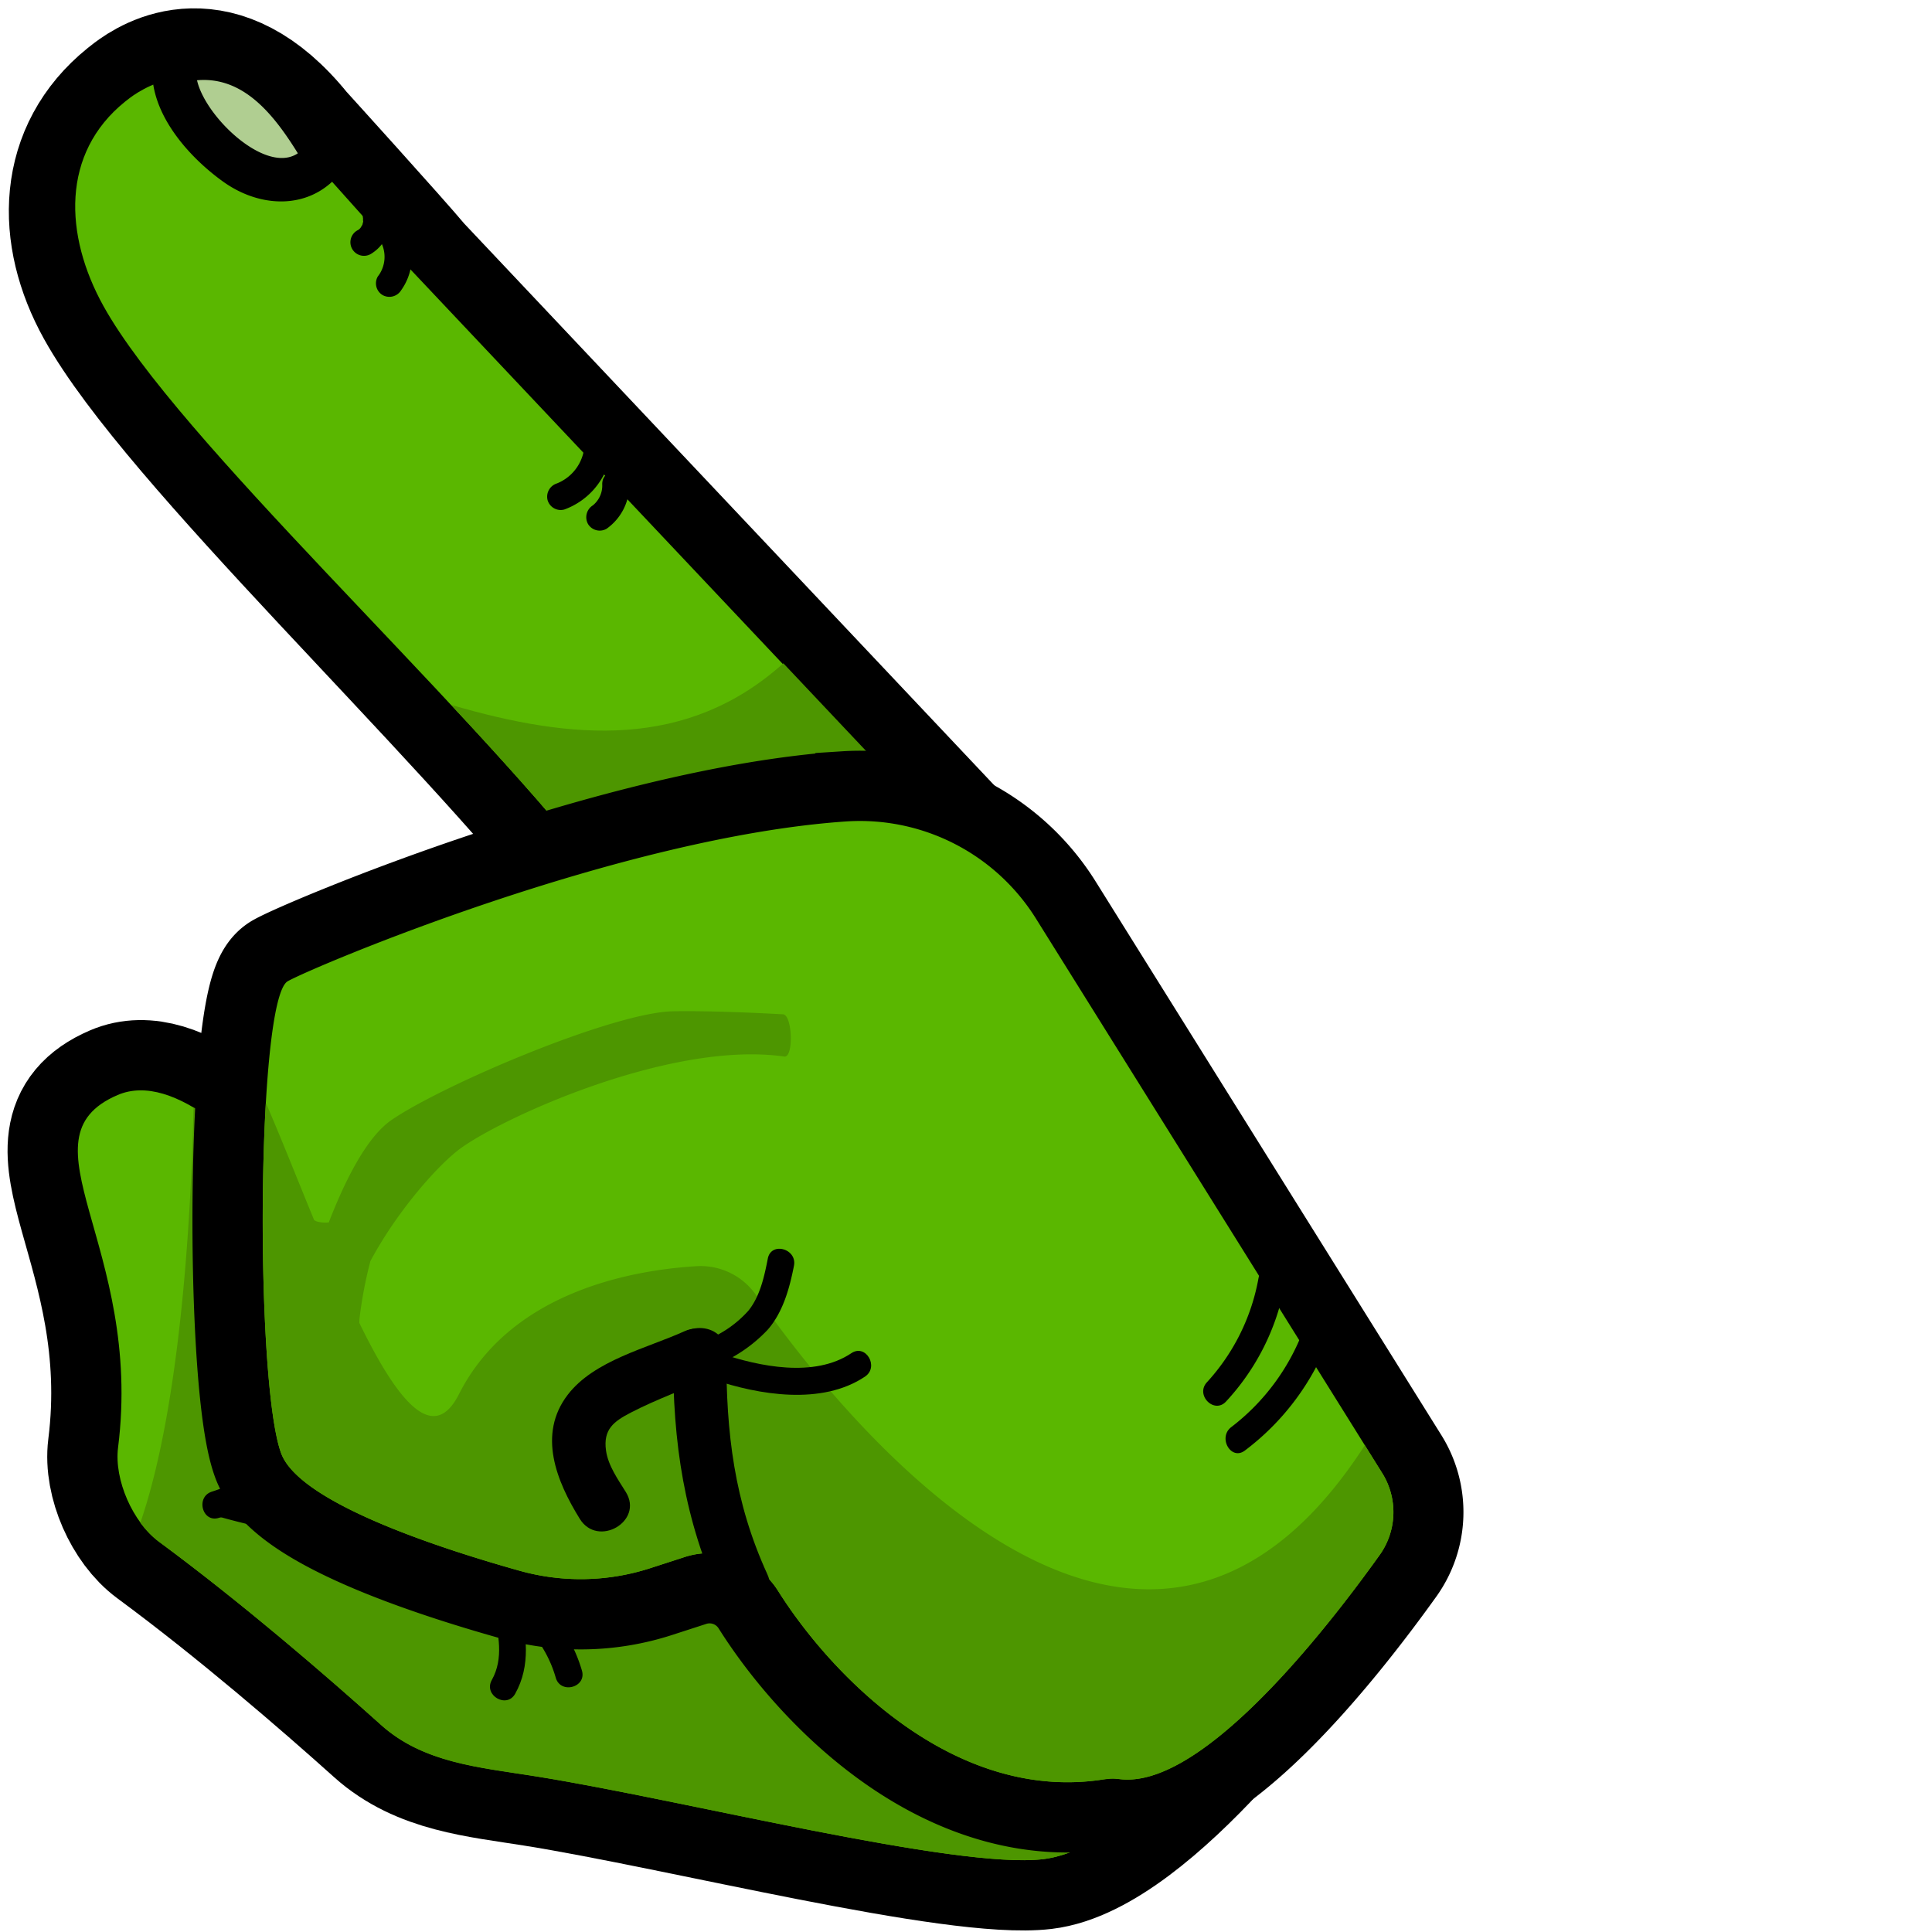
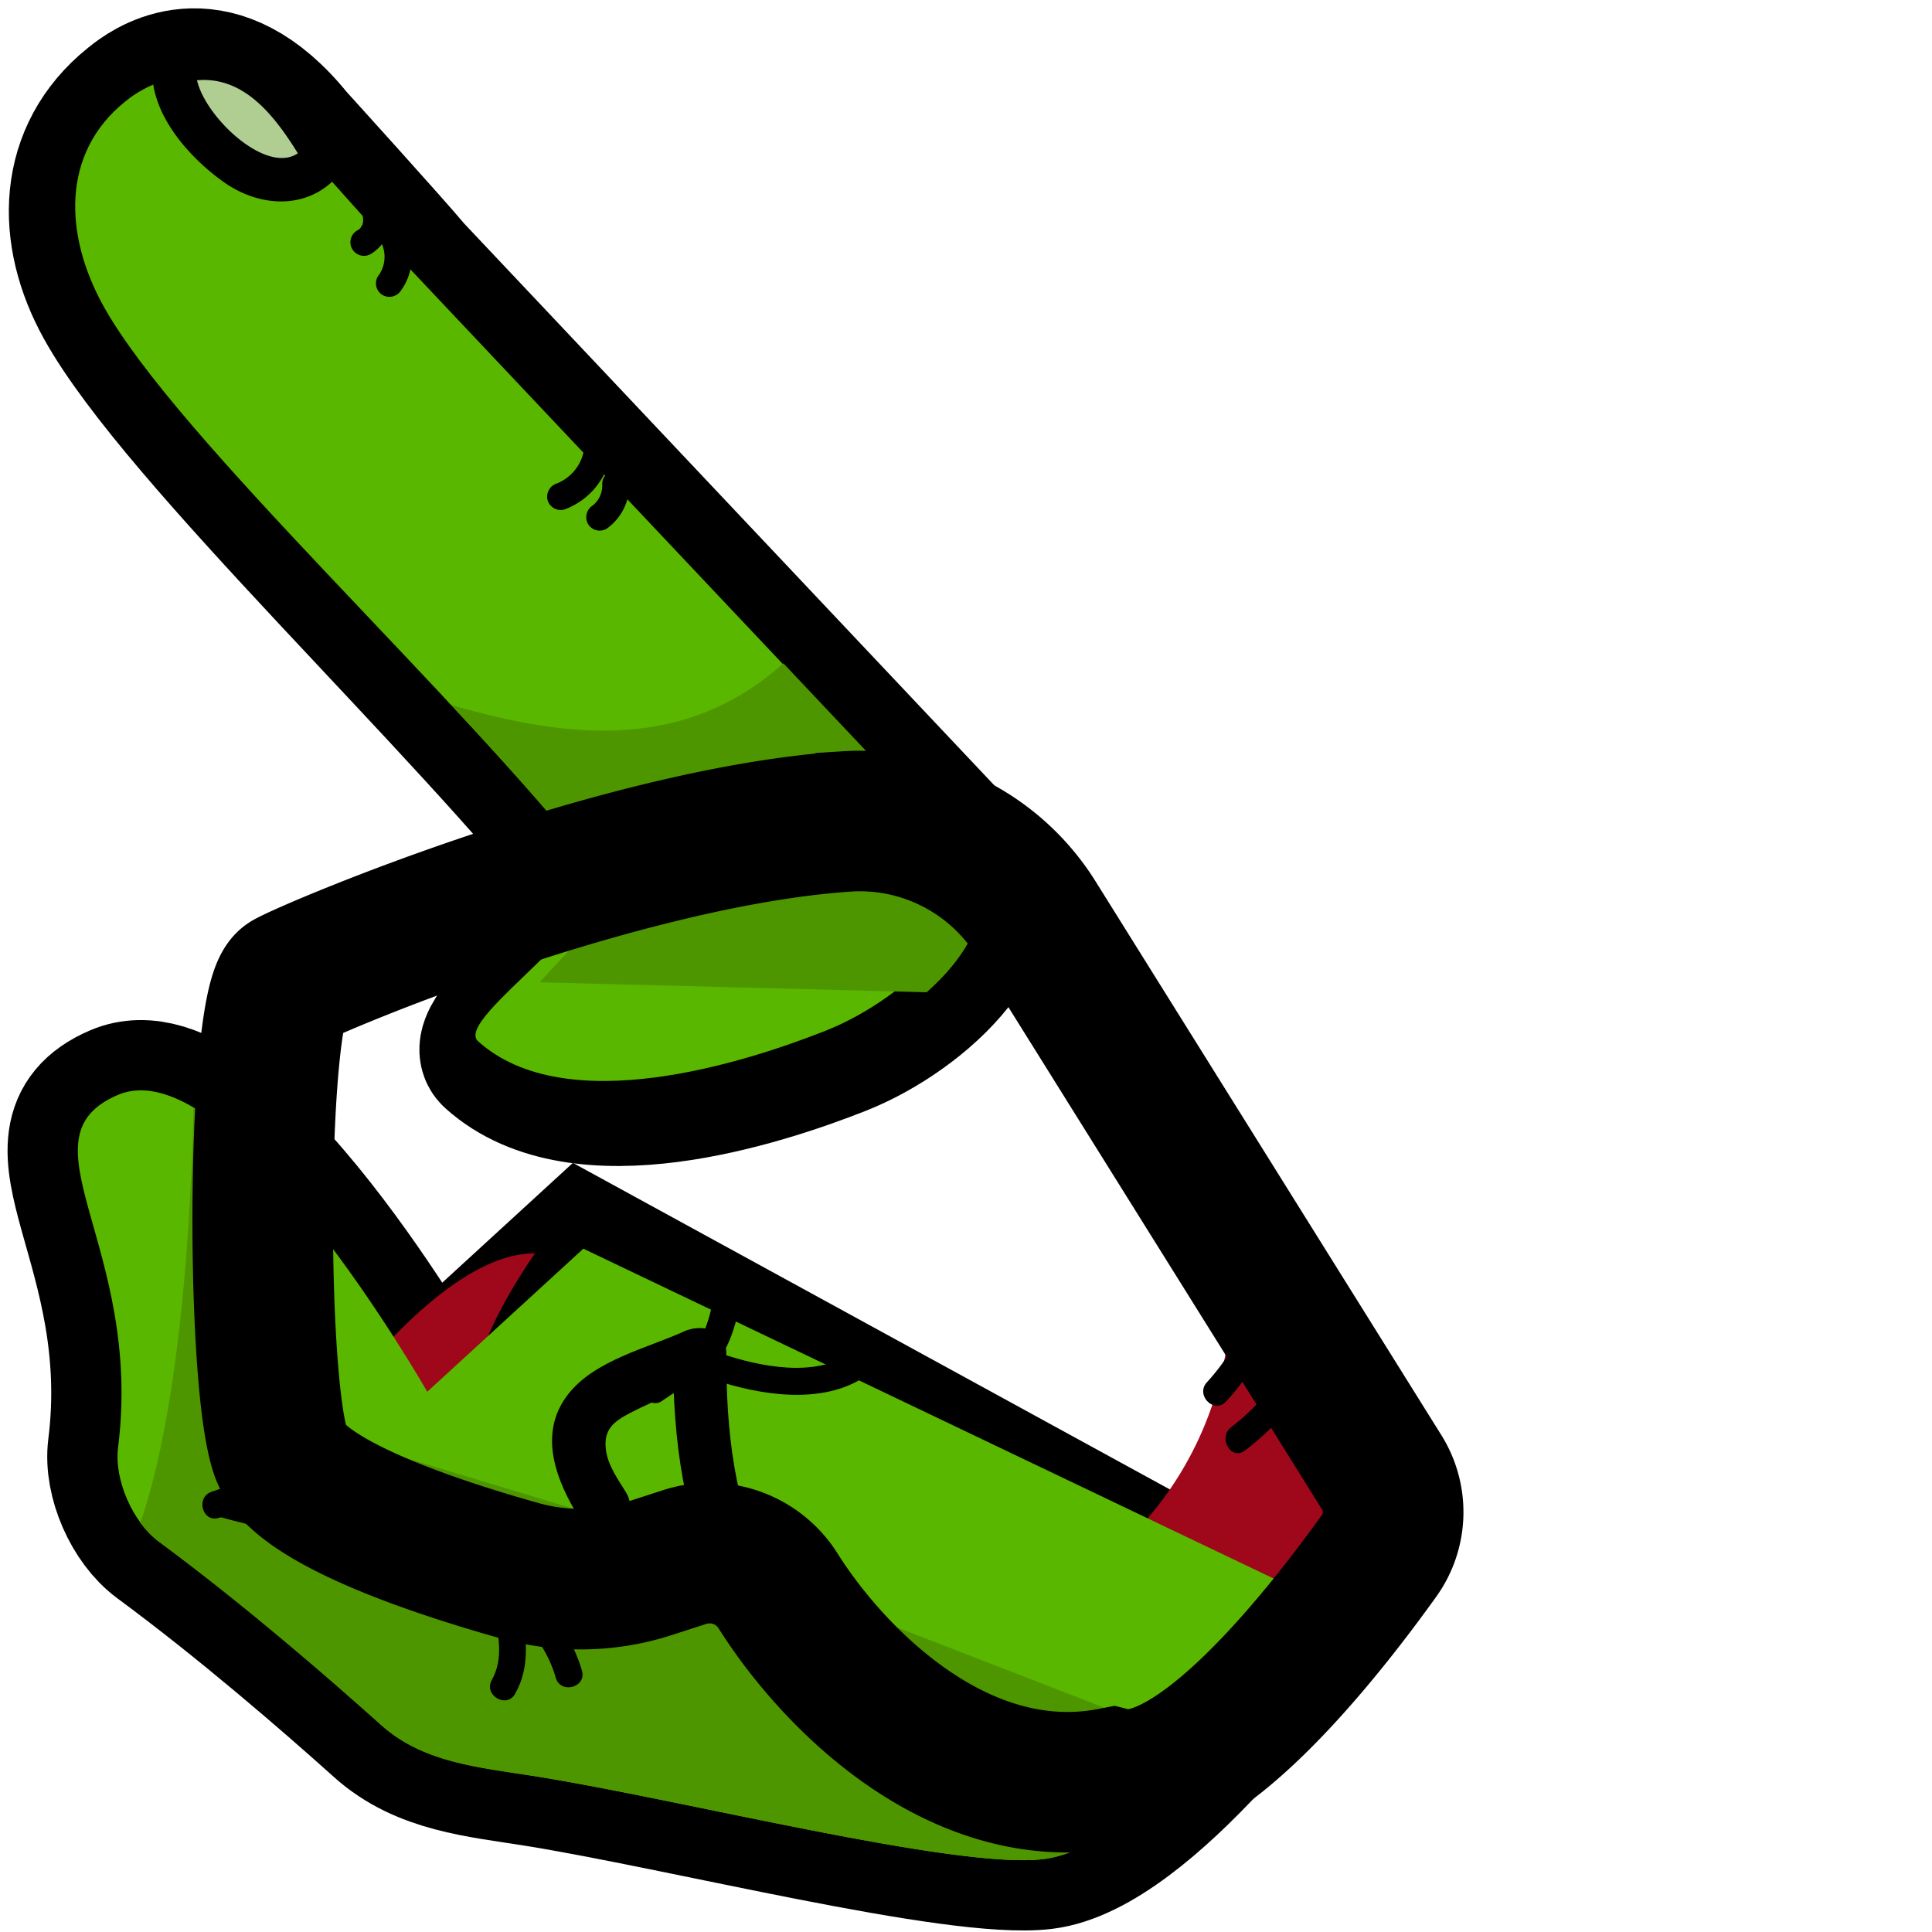
<svg xmlns="http://www.w3.org/2000/svg" id="Халк" width="256" height="256" viewBox="0 0 194.405 256" preserveAspectRatio="xMinYMin meet">
  <defs>
    <style>
      .cls-1 {
        fill: none;
        stroke: #000;
        stroke-miterlimit: 10;
        stroke-width: 18.624px;
      }

      .cls-2 {
        fill: #9e081a;
      }

      .cls-3 {
        fill: #5ab700;
      }

      .cls-4 {
        fill: #4d9600;
      }

      .cls-5 {
        fill: #b0ce91;
      }
    </style>
  </defs>
  <path class="cls-1" d="M38.864,18.247S51.79,32.494,54.605,35.876l73.141,77.508c7.328,8.8-5.589,20.853-16.435,25.141-10.649,4.21-34.451,11.859-46.069,1.4-3.407-3.067,18.7-18.177,14.04-24.15C61.751,93.309,23.711,57.942,13.966,40.381c-5.214-9.395-4.981-19.919,3.487-26.755q.312-.252.636-.5C20.2,11.537,28.807,5.788,38.864,18.247Z" />
  <path class="cls-1" d="M56.612,184.414S30.536,138.653,15.572,145.1c-13.4,5.774,3.442,20.014.072,46.709-.539,4.276,1.955,9.913,5.423,12.473,11.079,8.177,22.172,17.766,29.419,24.268,5.61,5.034,12.962,5.61,20.405,6.8,19.6,3.125,55.79,12.373,67.36,10.994,13.838-1.649,33.382-29.28,33.382-29.28l-94.34-51.608Z" />
  <path class="cls-2" d="M183.084,195.085l-20.59-32.974c4.712,30.2-16.609,48.35-26.355,49.494-11.672,1.37-22.673-19.734-27.754-28.862s-27.342,6.136-27.342,6.136c.54,6.547-8.274,5.085-15.936.5s5.8-23.305,5.8-23.305c-12.158-.055-26.631,19.622-32.487,28.408,4.733,5.683,20.264,10.792,30.38,13.632a30.054,30.054,0,0,0,17.39-.332l3.856-1.248c5.3-1.715,10.422.075,13.025,4.218,7.1,11.3,23.241,27.9,42.773,25.086a16.464,16.464,0,0,1,3.148-.043c10.782.5,26.573-19.62,33.751-29.647A9.944,9.944,0,0,0,183.084,195.085Z" />
  <path class="cls-3" d="M36.968,16.292S49.894,30.539,52.709,33.921l73.141,77.507c7.328,8.805-5.589,20.853-16.435,25.142-10.649,4.21-34.451,11.859-46.069,1.4-3.407-3.068,19.784-17.229,15.123-23.2C60.939,92.3,23.457,58.119,13.712,40.559,8.5,31.164,8.09,20.315,16.559,13.478c.208-.167.42-.333.636-.495C19.306,11.39,28.227,5.916,36.968,16.292Z" />
  <path class="cls-4" d="M122.792,131.481c6.107-5.42,9.781-12.428,5.065-18.1L103.8,87.893C91.051,99.317,75.91,98.119,59.789,93.4c7.644,8.244,14.765,16.159,20.031,22.907,2.428,3.113-4.029,9.1-8.315,13.847C85.733,130.534,105.189,131.034,122.792,131.481Z" />
  <path class="cls-3" d="M56.612,184.414S30.536,138.653,15.572,145.1c-13.4,5.774,3.442,20.014.072,46.709-.539,4.276,1.955,9.913,5.423,12.473,11.079,8.177,22.172,17.766,29.419,24.268,5.61,5.034,12.962,5.61,20.405,6.8,19.6,3.125,55.79,12.373,67.36,10.994,13.838-1.649,42-31.69,42-31.69l-102.955-49.2Z" />
  <path class="cls-4" d="M138.251,246.344c4.277-.51,9.923-3.735,15.683-7.945-1.677-5.684-3.12-10.384-3.12-10.384L86.216,203l-42.7-12.9-8.426-35.427a46.564,46.564,0,0,0-9.447-7.914c-.265,12.193-1.488,38.9-7.043,55a11.845,11.845,0,0,0,2.464,2.538c11.079,8.177,22.172,17.766,29.419,24.268,5.61,5.034,12.962,5.61,20.405,6.8C90.492,238.475,126.681,247.723,138.251,246.344Z" />
  <path class="cls-1" d="M137.309,121.78,183.092,195.1a9.925,9.925,0,0,1-.344,11.037c-7.528,10.516-24.551,32.173-35.316,29.43-20.244,3.989-37.077-13.212-44.365-24.814a10.722,10.722,0,0,0-12.387-4.425l-4.492,1.455a29.983,29.983,0,0,1-17.339.347c-11.233-3.151-29.209-9.113-31.591-15.553-3.5-9.459-3.271-60.215.871-62.557,3.39-1.917,44.087-19.149,74.046-21.176A27.506,27.506,0,0,1,137.309,121.78Z" />
-   <path class="cls-3" d="M137.309,121.78l45.839,73.408a9.765,9.765,0,0,1-.338,10.859c-7.5,10.484-24.584,32.267-35.378,29.517-20.244,3.989-37.077-13.212-44.365-24.814a10.722,10.722,0,0,0-12.387-4.425l-4.492,1.455a29.983,29.983,0,0,1-17.339.347c-11.233-3.151-29.209-9.113-31.591-15.553-3.5-9.459-3.271-60.215.871-62.557,3.39-1.917,44.087-19.149,74.046-21.176A27.506,27.506,0,0,1,137.309,121.78Z" />
-   <path class="cls-4" d="M183.148,195.188l-2.3-3.681c-30.073,46.543-70.144-4.794-80.649-19.878a8.946,8.946,0,0,0-7.857-3.855c-8.4.5-24.619,3.3-31.527,16.961-3.484,6.889-8.308.6-13.2-9.439a5.755,5.755,0,0,1,.042-.747,55.934,55.934,0,0,1,1.426-7.453c3.409-6.366,8.51-12.233,11.564-14.643C65.614,148.534,88.621,137.8,103.928,140c1.252.18,1.085-5.531-.178-5.6-4.248-.23-10.07-.477-14.536-.4-7.955.13-30.571,9.749-37.348,14.414-3.269,2.251-6.133,7.958-8.3,13.559a4.294,4.294,0,0,1-1.549-.113c-.136-.043-.254-.117-.383-.171-2.29-5.572-4.475-11.113-6.408-15.555-.952,16.418-.258,40.262,2.03,46.447,2.382,6.44,20.36,12.4,31.594,15.553a29.966,29.966,0,0,0,17.334-.347l4.5-1.456a10.719,10.719,0,0,1,12.384,4.425c7.1,11.3,23.25,27.911,42.789,25.084a9.9,9.9,0,0,1,2.566-.087c10.823,1.27,27.118-19.53,34.389-29.7A9.765,9.765,0,0,0,183.148,195.188Z" />
  <path d="M101.679,208.6c-4.4-9.617-5.464-18.733-5.437-29.221.012-4.542-7.045-4.548-7.057,0-.031,11.834,1.446,21.966,6.4,32.783,1.889,4.124,7.974.542,6.094-3.562Z" />
  <path d="M90.691,176.4c-5,2.266-11.961,3.849-15.461,8.41-4.035,5.258-1.484,11.477,1.6,16.454,2.389,3.852,8.5.313,6.094-3.562-1.041-1.677-2.346-3.5-2.625-5.5-.393-2.818,1.039-3.862,3.289-5.027,3.443-1.784,7.131-3.084,10.661-4.682,4.131-1.87.547-7.954-3.562-6.094Z" />
  <path d="M65.386,213.512c.672,3.028,1.38,6.242-.22,9.1-1.13,2.02,1.972,3.834,3.1,1.814,2.107-3.767,1.476-7.84.583-11.871-.5-2.257-3.965-1.3-3.465.955Z" />
  <path d="M70.414,216.3a16.071,16.071,0,0,1,3.229,6.014c.648,2.214,4.117,1.272,3.465-.955a20.333,20.333,0,0,0-4.154-7.6c-1.508-1.757-4.039.794-2.54,2.541Z" />
-   <path d="M94.59,181.006a19.606,19.606,0,0,0,7.1-4.774c2.053-2.317,2.934-5.543,3.514-8.512.441-2.258-3.022-3.226-3.465-.955-.461,2.36-1.031,5.021-2.589,6.927a14.831,14.831,0,0,1-5.512,3.849c-2.1.88-1.179,4.358.955,3.465Z" />
+   <path d="M94.59,181.006c2.053-2.317,2.934-5.543,3.514-8.512.441-2.258-3.022-3.226-3.465-.955-.461,2.36-1.031,5.021-2.589,6.927a14.831,14.831,0,0,1-5.512,3.849c-2.1.88-1.179,4.358.955,3.465Z" />
  <path d="M94.456,182.771c6.105,2.08,14.447,3.468,20.16-.363,1.911-1.281.114-4.395-1.813-3.1-4.9,3.284-12.2,1.77-17.392,0-2.193-.747-3.135,2.722-.955,3.464Z" />
  <path d="M33.743,191.9c-1.467.711-1.86,2.126-2.439,3.515s-1.9,1.8-3.235,2.238c-2.188.714-1.252,4.185.955,3.464a9.536,9.536,0,0,0,4.564-2.566,7.22,7.22,0,0,0,1.18-2.181c.194-.507.272-1.117.789-1.367,2.08-1.008.26-4.107-1.814-3.1Z" />
  <path d="M29.312,201.05a91.912,91.912,0,0,0,11.445,2.432c1.8.263,3.441-2.415,1.384-3.284a43.9,43.9,0,0,1-6.966-3.708l-.907,3.348.451.048c2.3.246,2.279-3.349,0-3.593l-.451-.048c-1.9-.2-2.261,2.463-.907,3.347a43.833,43.833,0,0,0,6.967,3.708l1.384-3.283a91.77,91.77,0,0,1-11.445-2.432c-2.23-.624-3.182,2.841-.955,3.465Z" />
  <path d="M68.257,214.982c1.64-.091,2.664,1.817,4.255,2.047,2.391.345,2.408-2.287,2.561-3.9a1.81,1.81,0,0,0-1.8-1.8,1.834,1.834,0,0,0-1.8,1.8,14.516,14.516,0,0,1-.147,1.489l.462-.793-.14.162,1.271-.527c.357.069.344.014-.04-.162q-.291-.192-.573-.4a12.638,12.638,0,0,0-1.159-.775,5.359,5.359,0,0,0-2.9-.734c-2.3.128-2.314,3.722,0,3.592Z" />
  <path d="M77.292,60.031a5.827,5.827,0,0,1-3.482,4.02,1.847,1.847,0,0,0-1.254,2.21,1.81,1.81,0,0,0,2.209,1.255,9.569,9.569,0,0,0,5.991-6.53c.587-2.238-2.878-3.193-3.464-.955Z" />
  <path d="M79.8,64.182a3.374,3.374,0,0,1-1.245,2.783,1.852,1.852,0,0,0-.645,2.458,1.81,1.81,0,0,0,2.458.645,7.127,7.127,0,0,0,3.025-5.886c-.034-2.31-3.627-2.316-3.593,0Z" />
  <path d="M48.135,29.074c-.065-.382-.023.567.016.181-.008.082-.188.668-.105.477-.037.086-.361.567-.244.429a3.1,3.1,0,0,1-.269.269c.116-.083.083-.065-.1.055a1.8,1.8,0,1,0,1.813,3.1,5.251,5.251,0,0,0,2.35-5.469,1.811,1.811,0,0,0-2.209-1.255,1.838,1.838,0,0,0-1.255,2.21Z" />
  <path d="M50.614,32.371a4.233,4.233,0,0,1-.557,4.271A1.809,1.809,0,0,0,50.7,39.1a1.836,1.836,0,0,0,2.458-.645,7.535,7.535,0,0,0,.92-7.039,1.849,1.849,0,0,0-2.21-1.255,1.81,1.81,0,0,0-1.255,2.21Z" />
  <g>
    <path class="cls-5" d="M43.117,20.659A6.535,6.535,0,0,1,37.4,23.875a10.582,10.582,0,0,1-6.345-2.338,29.218,29.218,0,0,1-4.79-4.922,17.933,17.933,0,0,1-2.633-3.86A6.309,6.309,0,0,1,23.213,8.2h0a13.283,13.283,0,0,1,9.91,1.1l.714.386a16.7,16.7,0,0,1,6.4,6.135Z" />
    <path d="M40.578,19.175c-4.136,6.134-15.529-5.357-14.53-10.2l-2.054,2.054C32.258,8.712,37,16.147,40.578,22.144c1.937,3.248,7.023.293,5.078-2.969C43.462,15.5,41.491,11.719,38.072,9,33.689,5.511,27.935,3.816,22.431,5.362a2.918,2.918,0,0,0-2.054,2.054c-1.359,6.579,4.135,13.034,9.2,16.66,5.264,3.772,12.259,3.737,16.082-1.932C47.778,19,42.685,16.05,40.578,19.175Z" />
  </g>
  <path d="M166.759,169.361a27.6,27.6,0,0,1-6.839,13.8c-1.56,1.7.974,4.249,2.541,2.541a31.054,31.054,0,0,0,7.762-15.381c.425-2.26-3.037-3.228-3.464-.955Z" />
  <path d="M172.8,175.982a29.075,29.075,0,0,1-9.651,13.116c-1.814,1.384-.027,4.506,1.813,3.1a33.4,33.4,0,0,0,11.3-15.263c.8-2.173-2.671-3.111-3.465-.955Z" />
</svg>